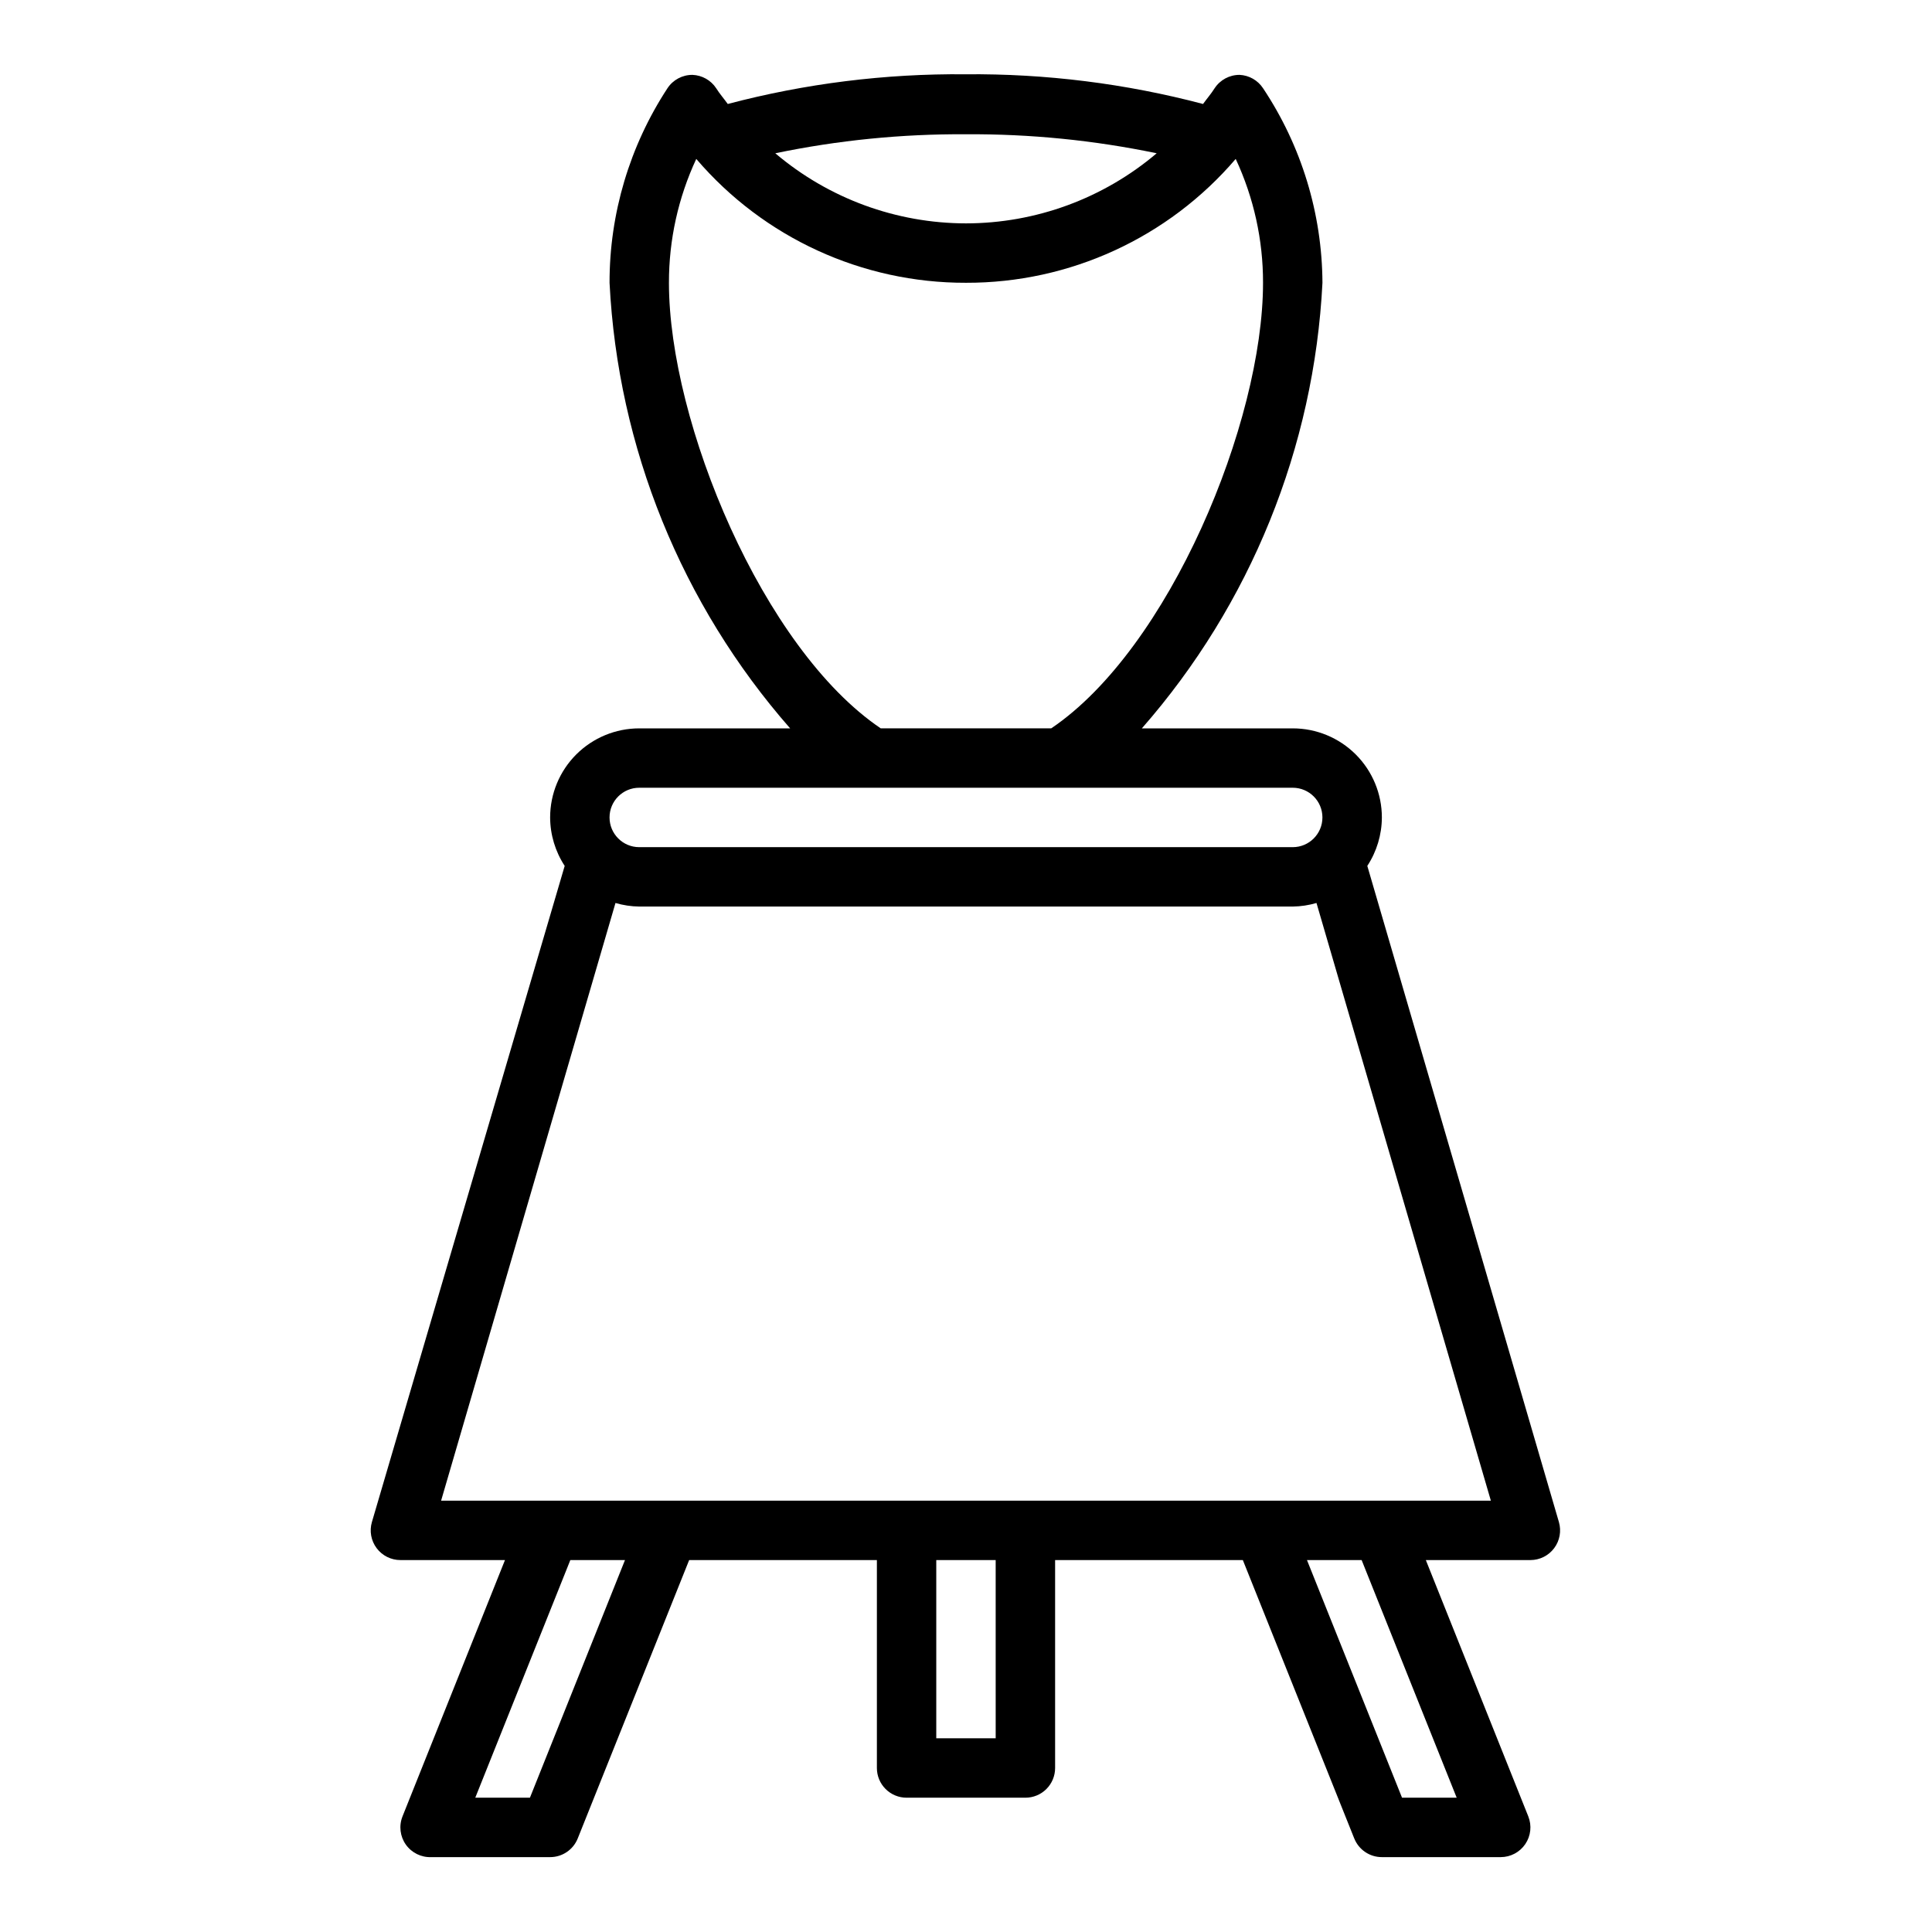
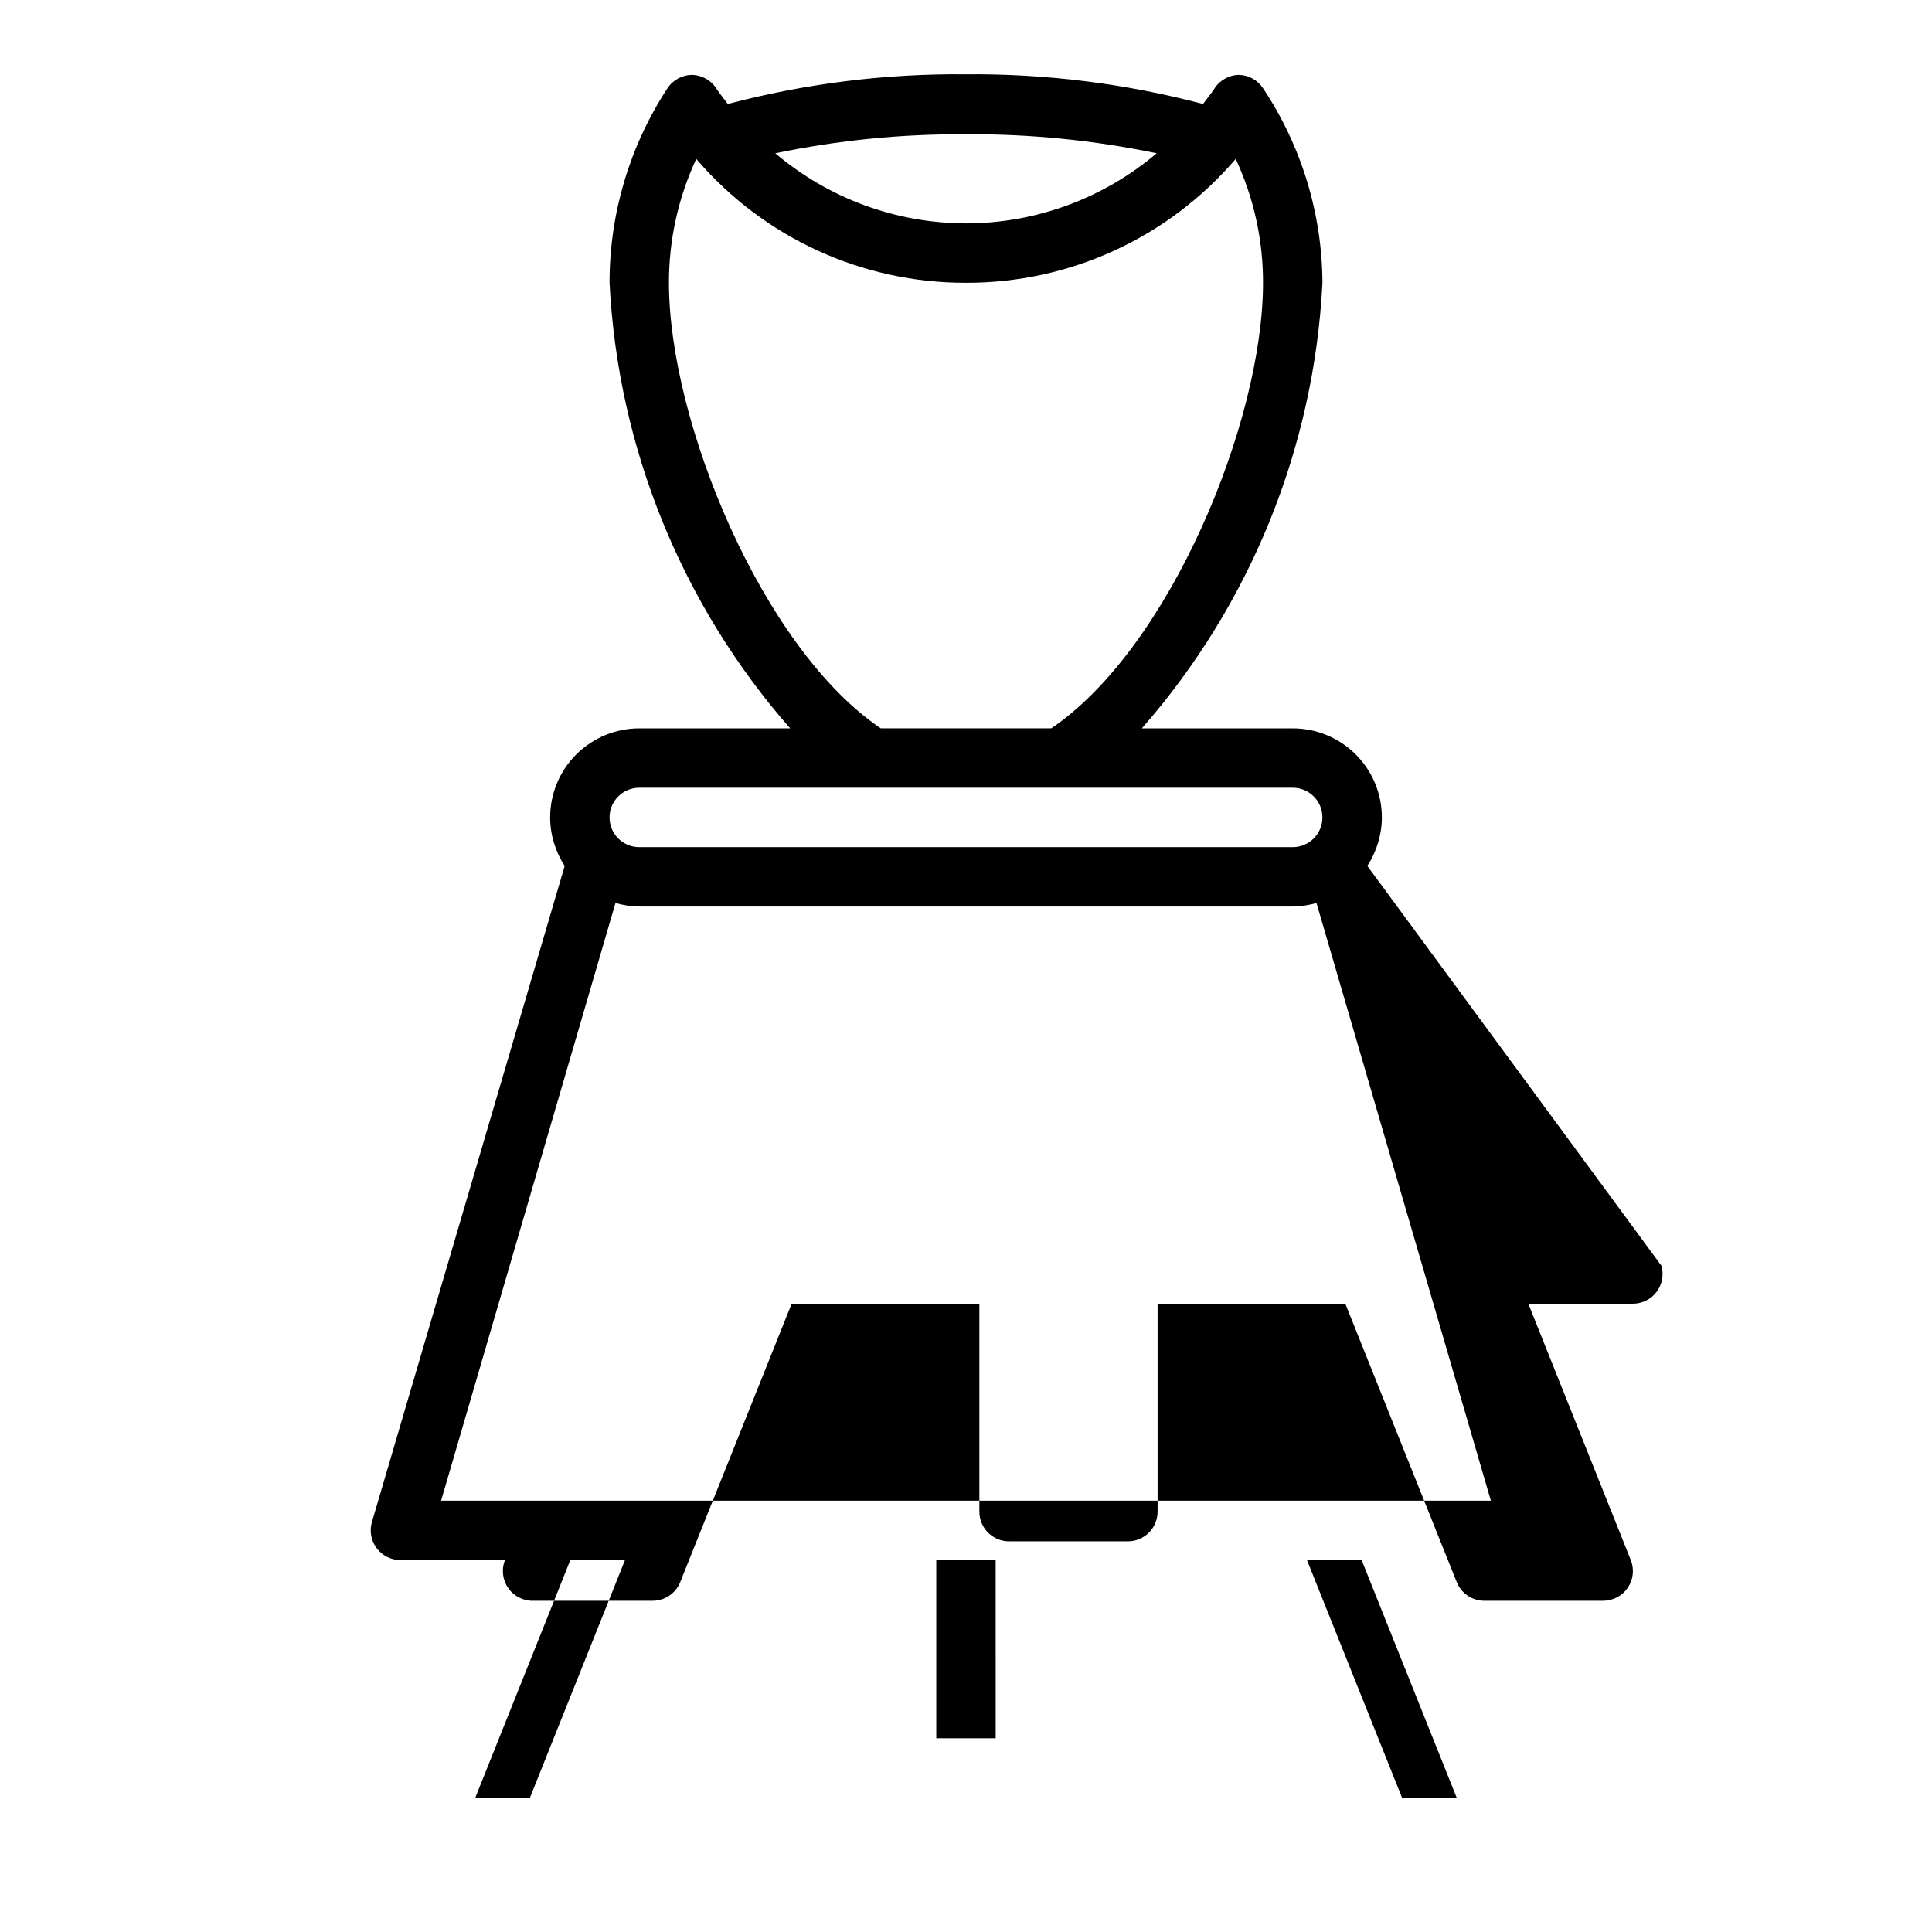
<svg xmlns="http://www.w3.org/2000/svg" fill="#000000" width="800px" height="800px" version="1.1" viewBox="144 144 512 512">
-   <path d="m506.35 373.47c2.5-3.812 3.84-8.27 3.859-12.832 0-6.262-2.488-12.27-6.918-16.699-4.43-4.426-10.434-6.914-16.699-6.914h-39.988c28.793-32.848 45.66-74.453 47.859-118.08-0.094-18.355-5.566-36.281-15.742-51.562-1.387-2.109-3.699-3.426-6.219-3.543-2.66-0.012-5.148 1.32-6.613 3.543-0.945 1.496-2.047 2.754-3.07 4.172-20.547-5.422-41.727-8.066-62.977-7.871-21.246-0.195-42.43 2.449-62.977 7.871-1.023-1.418-2.125-2.676-3.07-4.172-1.398-2.129-3.746-3.449-6.297-3.543-2.66-0.012-5.148 1.32-6.613 3.543-10.035 15.324-15.371 33.246-15.348 51.562 2.203 43.629 19.066 85.234 47.859 118.08h-39.988c-6.262 0-12.27 2.488-16.699 6.914-4.43 4.43-6.918 10.438-6.918 16.699 0.02 4.562 1.359 9.02 3.859 12.832l-51.09 173.89c-0.695 2.379-0.227 4.945 1.258 6.926 1.488 1.984 3.82 3.148 6.297 3.148h27.711l-27.16 67.938h0.004c-0.992 2.477-0.656 5.289 0.883 7.469 1.543 2.176 4.086 3.426 6.75 3.316h31.488c3.227 0.004 6.129-1.965 7.32-4.961l29.523-73.762h49.75v55.105c0 2.09 0.828 4.09 2.305 5.566s3.481 2.305 5.566 2.305h31.488c2.09 0 4.09-0.828 5.566-2.305 1.477-1.477 2.305-3.477 2.305-5.566v-55.105h49.75l29.52 73.762h0.004c1.191 2.996 4.094 4.965 7.32 4.961h31.488c2.609 0 5.055-1.293 6.519-3.453 1.469-2.16 1.766-4.906 0.801-7.332l-27.156-67.938h27.707c2.477 0 4.812-1.164 6.297-3.148 1.488-1.98 1.953-4.547 1.262-6.926zm-106.35-193.89c16.977-0.105 33.914 1.582 50.535 5.039-14.117 11.977-32.023 18.559-50.535 18.578-18.516-0.02-36.422-6.602-50.539-18.578 16.621-3.457 33.562-5.144 50.539-5.039zm-78.723 39.359c-0.02-11.34 2.453-22.547 7.242-32.824 17.863 20.891 43.992 32.891 71.48 32.824 27.484 0.066 53.613-11.934 71.477-32.824 4.789 10.277 7.262 21.484 7.242 32.824 0 37-24.875 96.984-56.129 118.08h-45.184c-31.254-21.098-56.129-81.082-56.129-118.08zm-7.871 133.82h173.18c4.348 0 7.871 3.523 7.871 7.871 0 4.348-3.523 7.875-7.871 7.875h-173.18c-4.348 0-7.871-3.527-7.871-7.875 0-4.348 3.523-7.871 7.871-7.871zm-28.969 267.65h-14.484l25.191-62.977h14.484zm123.43-15.742h-15.746v-47.234h15.742zm122.17 15.742h-14.484l-25.191-62.977h14.484zm-269.14-78.719 46.211-158.39c2.047 0.598 4.164 0.918 6.297 0.945h173.18c2.133-0.027 4.25-0.348 6.297-0.945l46.211 158.39z" />
+   <path d="m506.35 373.47c2.5-3.812 3.84-8.27 3.859-12.832 0-6.262-2.488-12.27-6.918-16.699-4.43-4.426-10.434-6.914-16.699-6.914h-39.988c28.793-32.848 45.66-74.453 47.859-118.08-0.094-18.355-5.566-36.281-15.742-51.562-1.387-2.109-3.699-3.426-6.219-3.543-2.66-0.012-5.148 1.32-6.613 3.543-0.945 1.496-2.047 2.754-3.07 4.172-20.547-5.422-41.727-8.066-62.977-7.871-21.246-0.195-42.43 2.449-62.977 7.871-1.023-1.418-2.125-2.676-3.07-4.172-1.398-2.129-3.746-3.449-6.297-3.543-2.66-0.012-5.148 1.32-6.613 3.543-10.035 15.324-15.371 33.246-15.348 51.562 2.203 43.629 19.066 85.234 47.859 118.08h-39.988c-6.262 0-12.27 2.488-16.699 6.914-4.43 4.43-6.918 10.438-6.918 16.699 0.02 4.562 1.359 9.02 3.859 12.832l-51.09 173.89c-0.695 2.379-0.227 4.945 1.258 6.926 1.488 1.984 3.82 3.148 6.297 3.148h27.711h0.004c-0.992 2.477-0.656 5.289 0.883 7.469 1.543 2.176 4.086 3.426 6.75 3.316h31.488c3.227 0.004 6.129-1.965 7.32-4.961l29.523-73.762h49.75v55.105c0 2.09 0.828 4.09 2.305 5.566s3.481 2.305 5.566 2.305h31.488c2.09 0 4.09-0.828 5.566-2.305 1.477-1.477 2.305-3.477 2.305-5.566v-55.105h49.75l29.52 73.762h0.004c1.191 2.996 4.094 4.965 7.32 4.961h31.488c2.609 0 5.055-1.293 6.519-3.453 1.469-2.16 1.766-4.906 0.801-7.332l-27.156-67.938h27.707c2.477 0 4.812-1.164 6.297-3.148 1.488-1.98 1.953-4.547 1.262-6.926zm-106.35-193.89c16.977-0.105 33.914 1.582 50.535 5.039-14.117 11.977-32.023 18.559-50.535 18.578-18.516-0.02-36.422-6.602-50.539-18.578 16.621-3.457 33.562-5.144 50.539-5.039zm-78.723 39.359c-0.02-11.34 2.453-22.547 7.242-32.824 17.863 20.891 43.992 32.891 71.48 32.824 27.484 0.066 53.613-11.934 71.477-32.824 4.789 10.277 7.262 21.484 7.242 32.824 0 37-24.875 96.984-56.129 118.08h-45.184c-31.254-21.098-56.129-81.082-56.129-118.08zm-7.871 133.82h173.18c4.348 0 7.871 3.523 7.871 7.871 0 4.348-3.523 7.875-7.871 7.875h-173.18c-4.348 0-7.871-3.527-7.871-7.875 0-4.348 3.523-7.871 7.871-7.871zm-28.969 267.65h-14.484l25.191-62.977h14.484zm123.43-15.742h-15.746v-47.234h15.742zm122.17 15.742h-14.484l-25.191-62.977h14.484zm-269.14-78.719 46.211-158.39c2.047 0.598 4.164 0.918 6.297 0.945h173.18c2.133-0.027 4.25-0.348 6.297-0.945l46.211 158.39z" />
</svg>